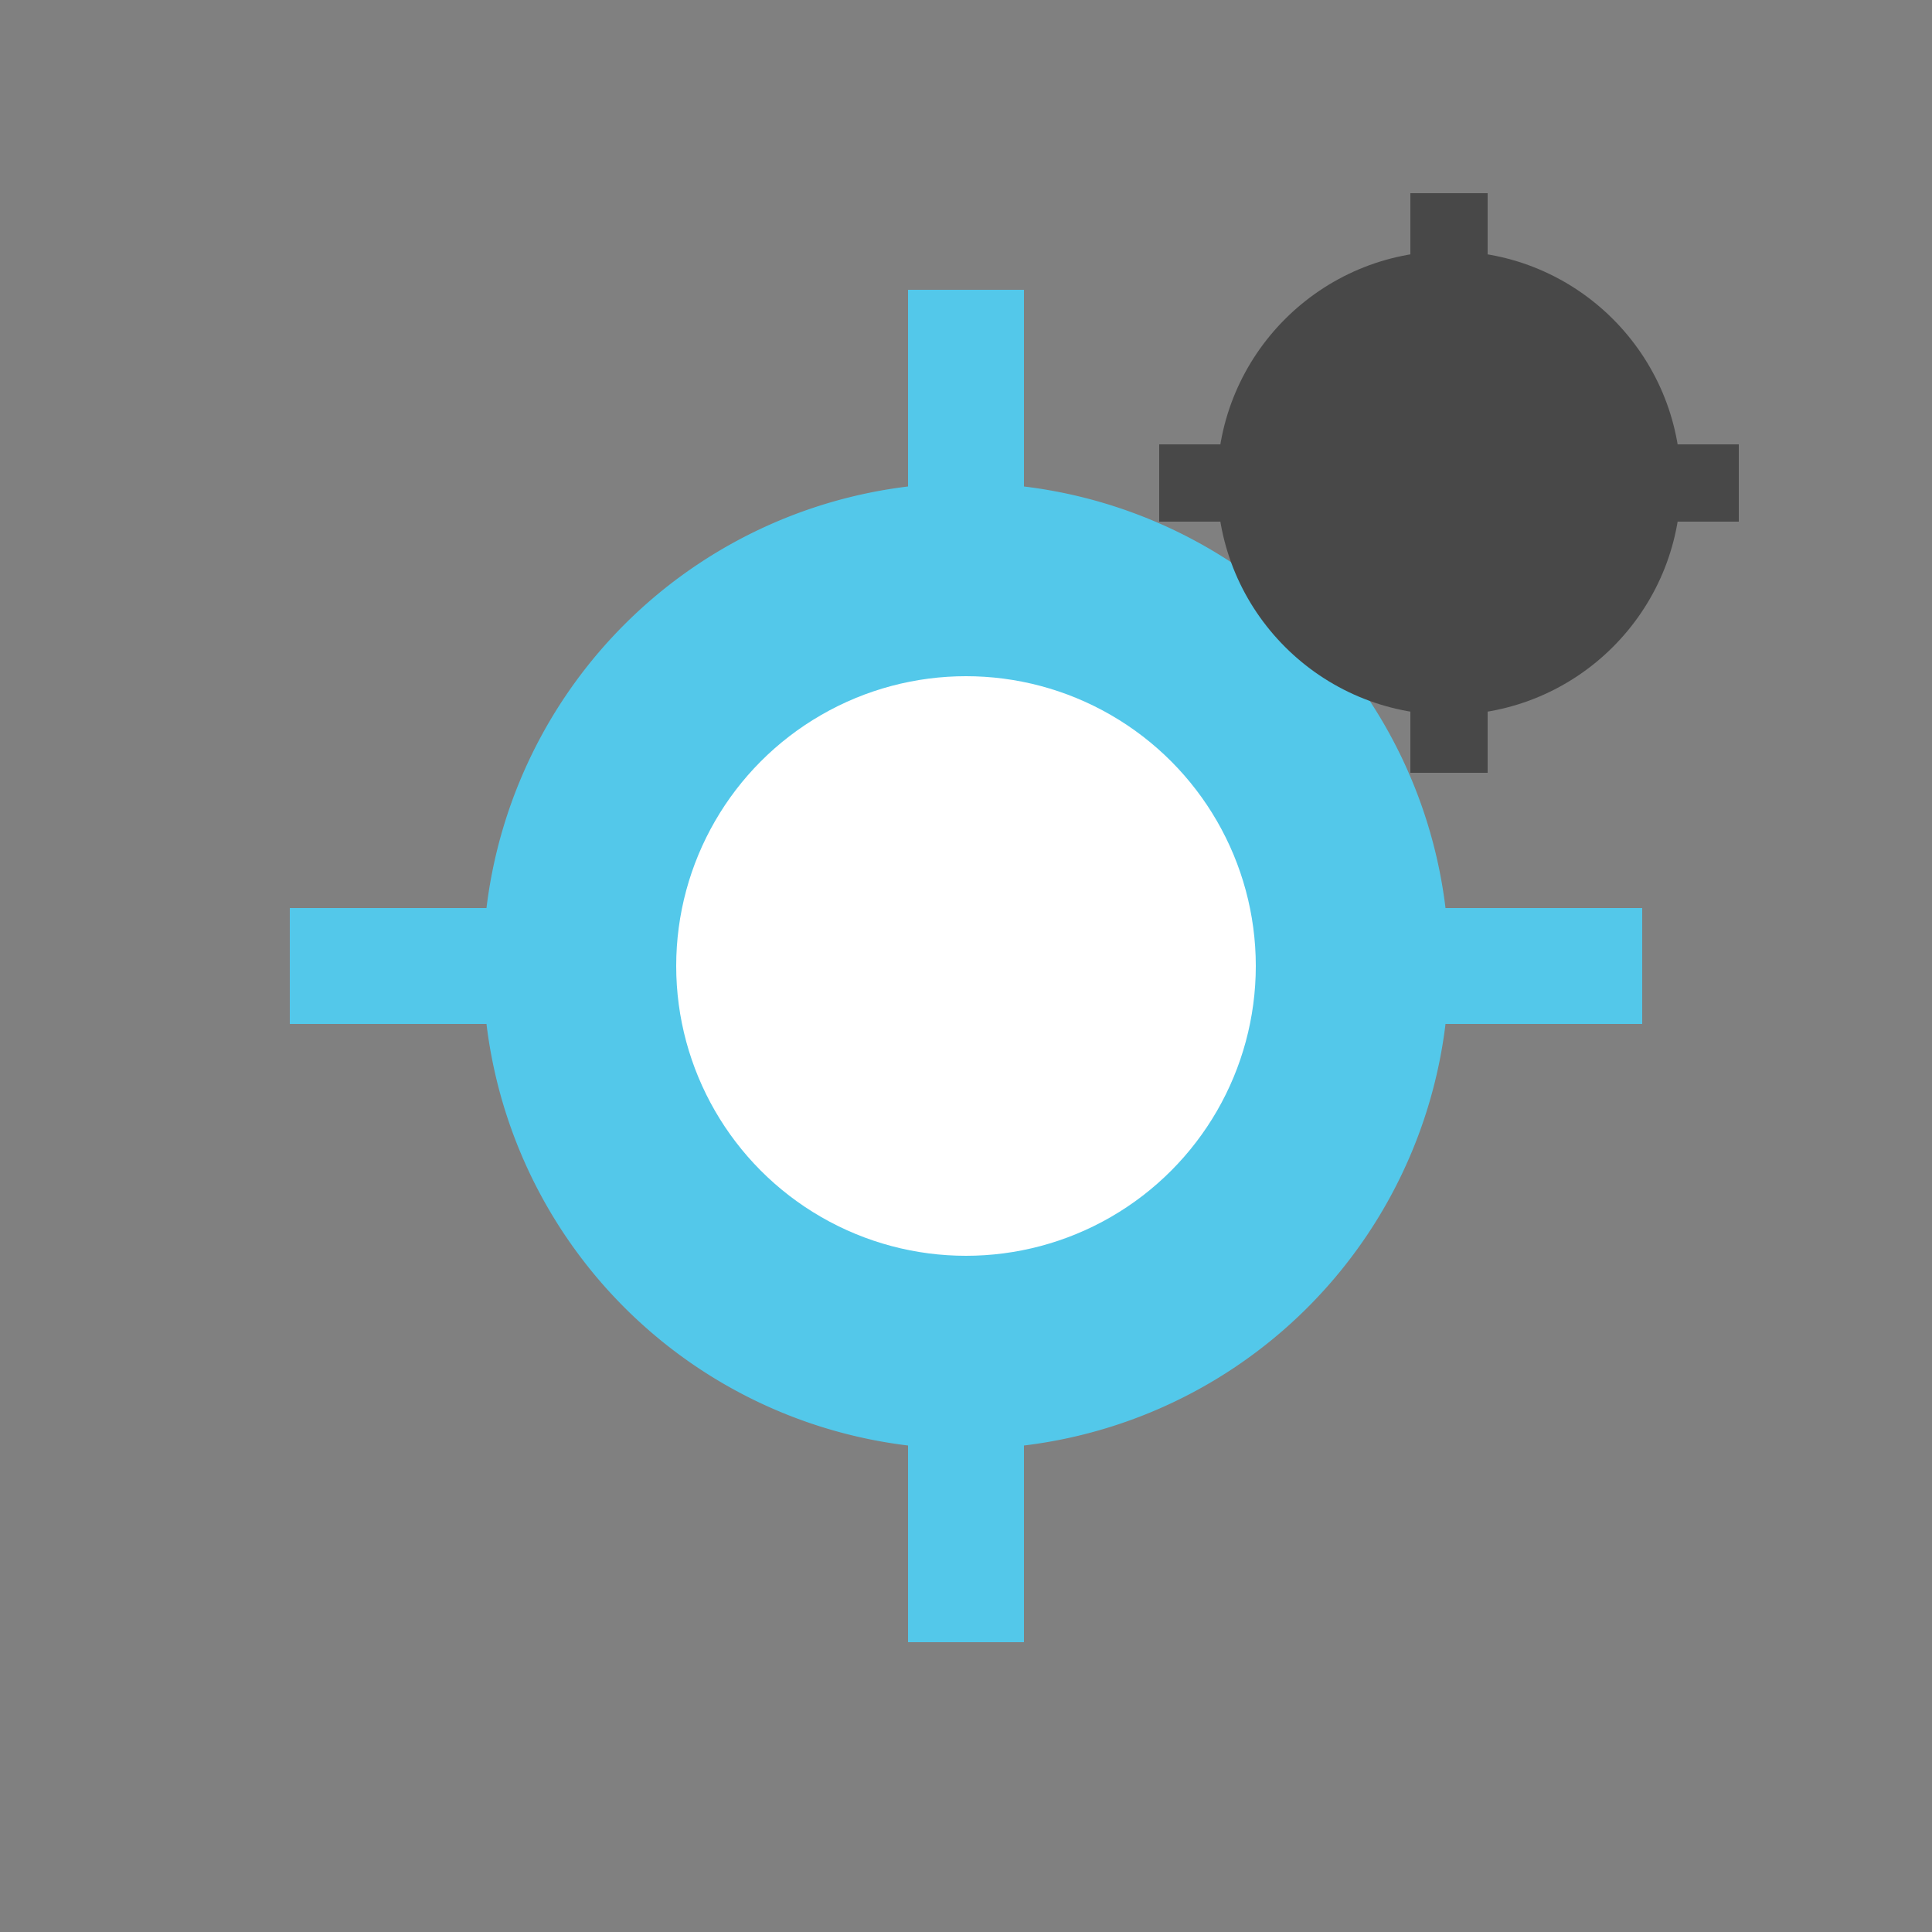
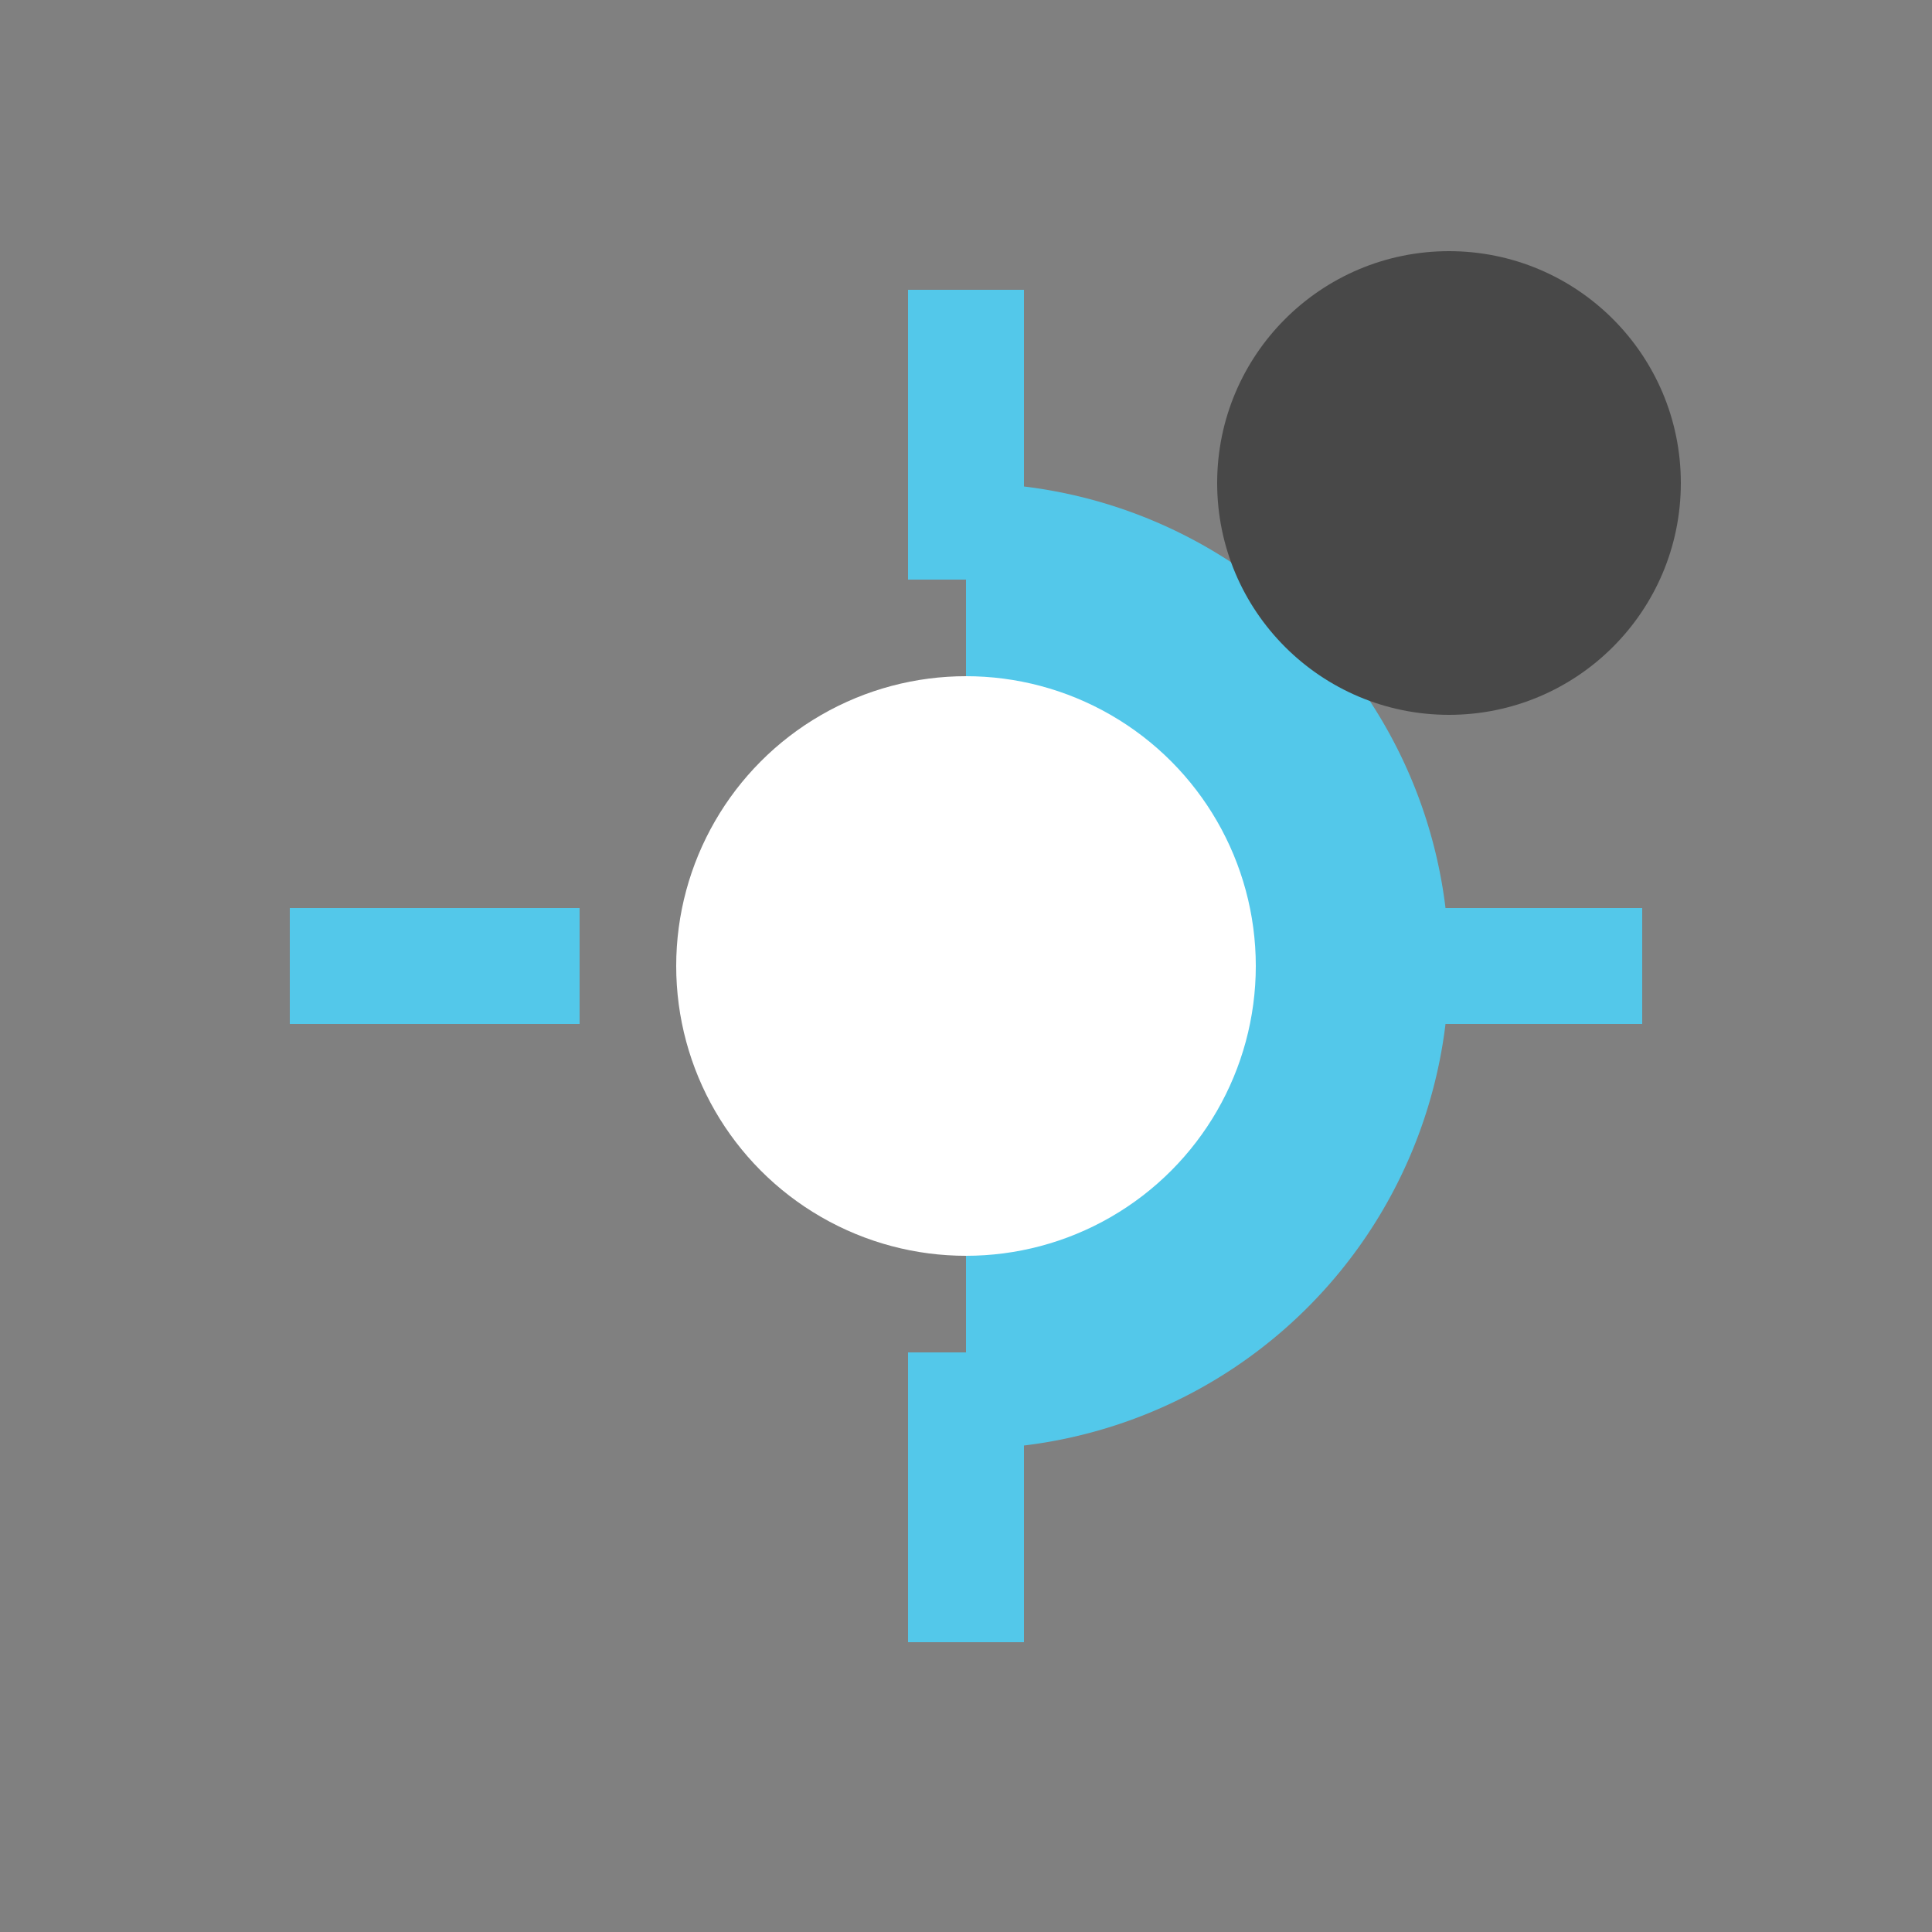
<svg xmlns="http://www.w3.org/2000/svg" viewBox="0 0 100 100">
  <rect x="0" y="0" width="100" height="100" fill="#808080" stroke="none" />
-   <path d="M50 25 a25 25 0 0 1 0 50 a25 25 0 0 1 0 -50" fill="#53c8ea" />
+   <path d="M50 25 a25 25 0 0 1 0 50 " fill="#53c8ea" />
  <circle cx="50" cy="50" r="15" fill="white" />
  <rect x="47" y="15" width="6" height="15" fill="#53c8ea" />
  <rect x="47" y="70" width="6" height="15" fill="#53c8ea" />
  <rect x="15" y="47" width="15" height="6" fill="#53c8ea" />
  <rect x="70" y="47" width="15" height="6" fill="#53c8ea" />
  <circle cx="75" cy="25" r="12" fill="#484848" />
-   <rect x="73" y="10" width="4" height="8" fill="#484848" />
-   <rect x="73" y="32" width="4" height="8" fill="#484848" />
-   <rect x="60" y="23" width="8" height="4" fill="#484848" />
-   <rect x="82" y="23" width="8" height="4" fill="#484848" />
</svg>